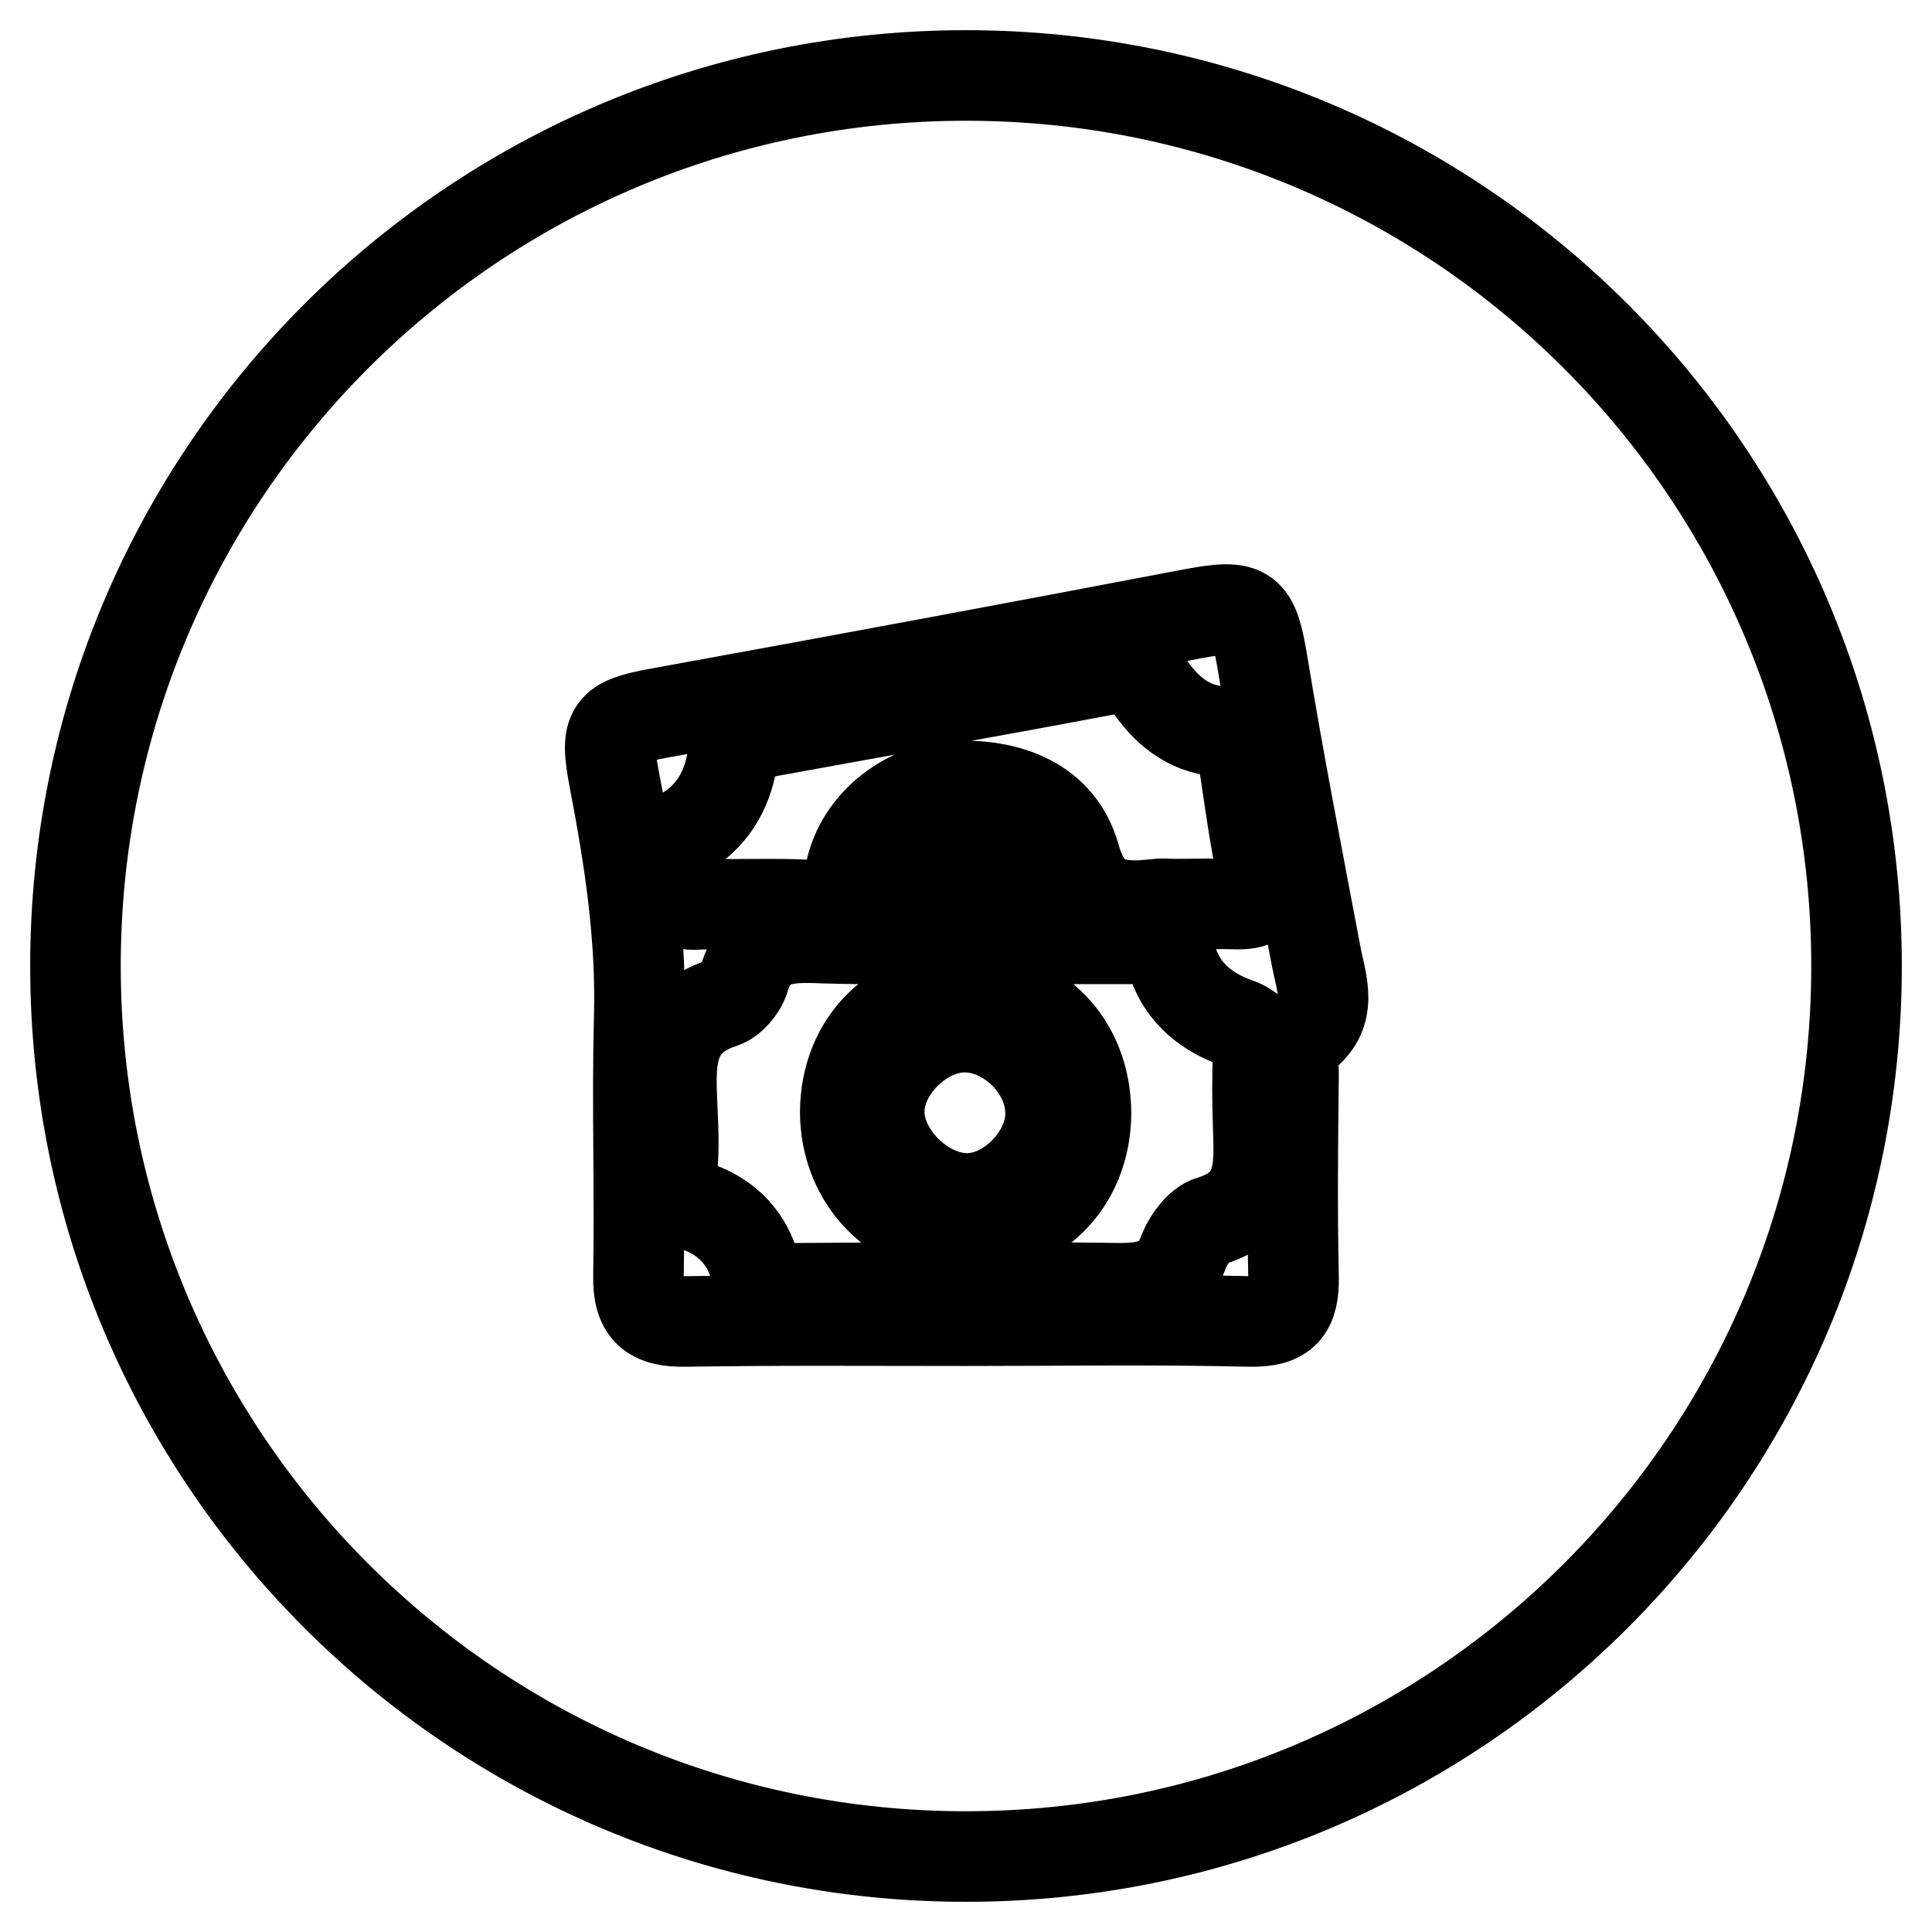
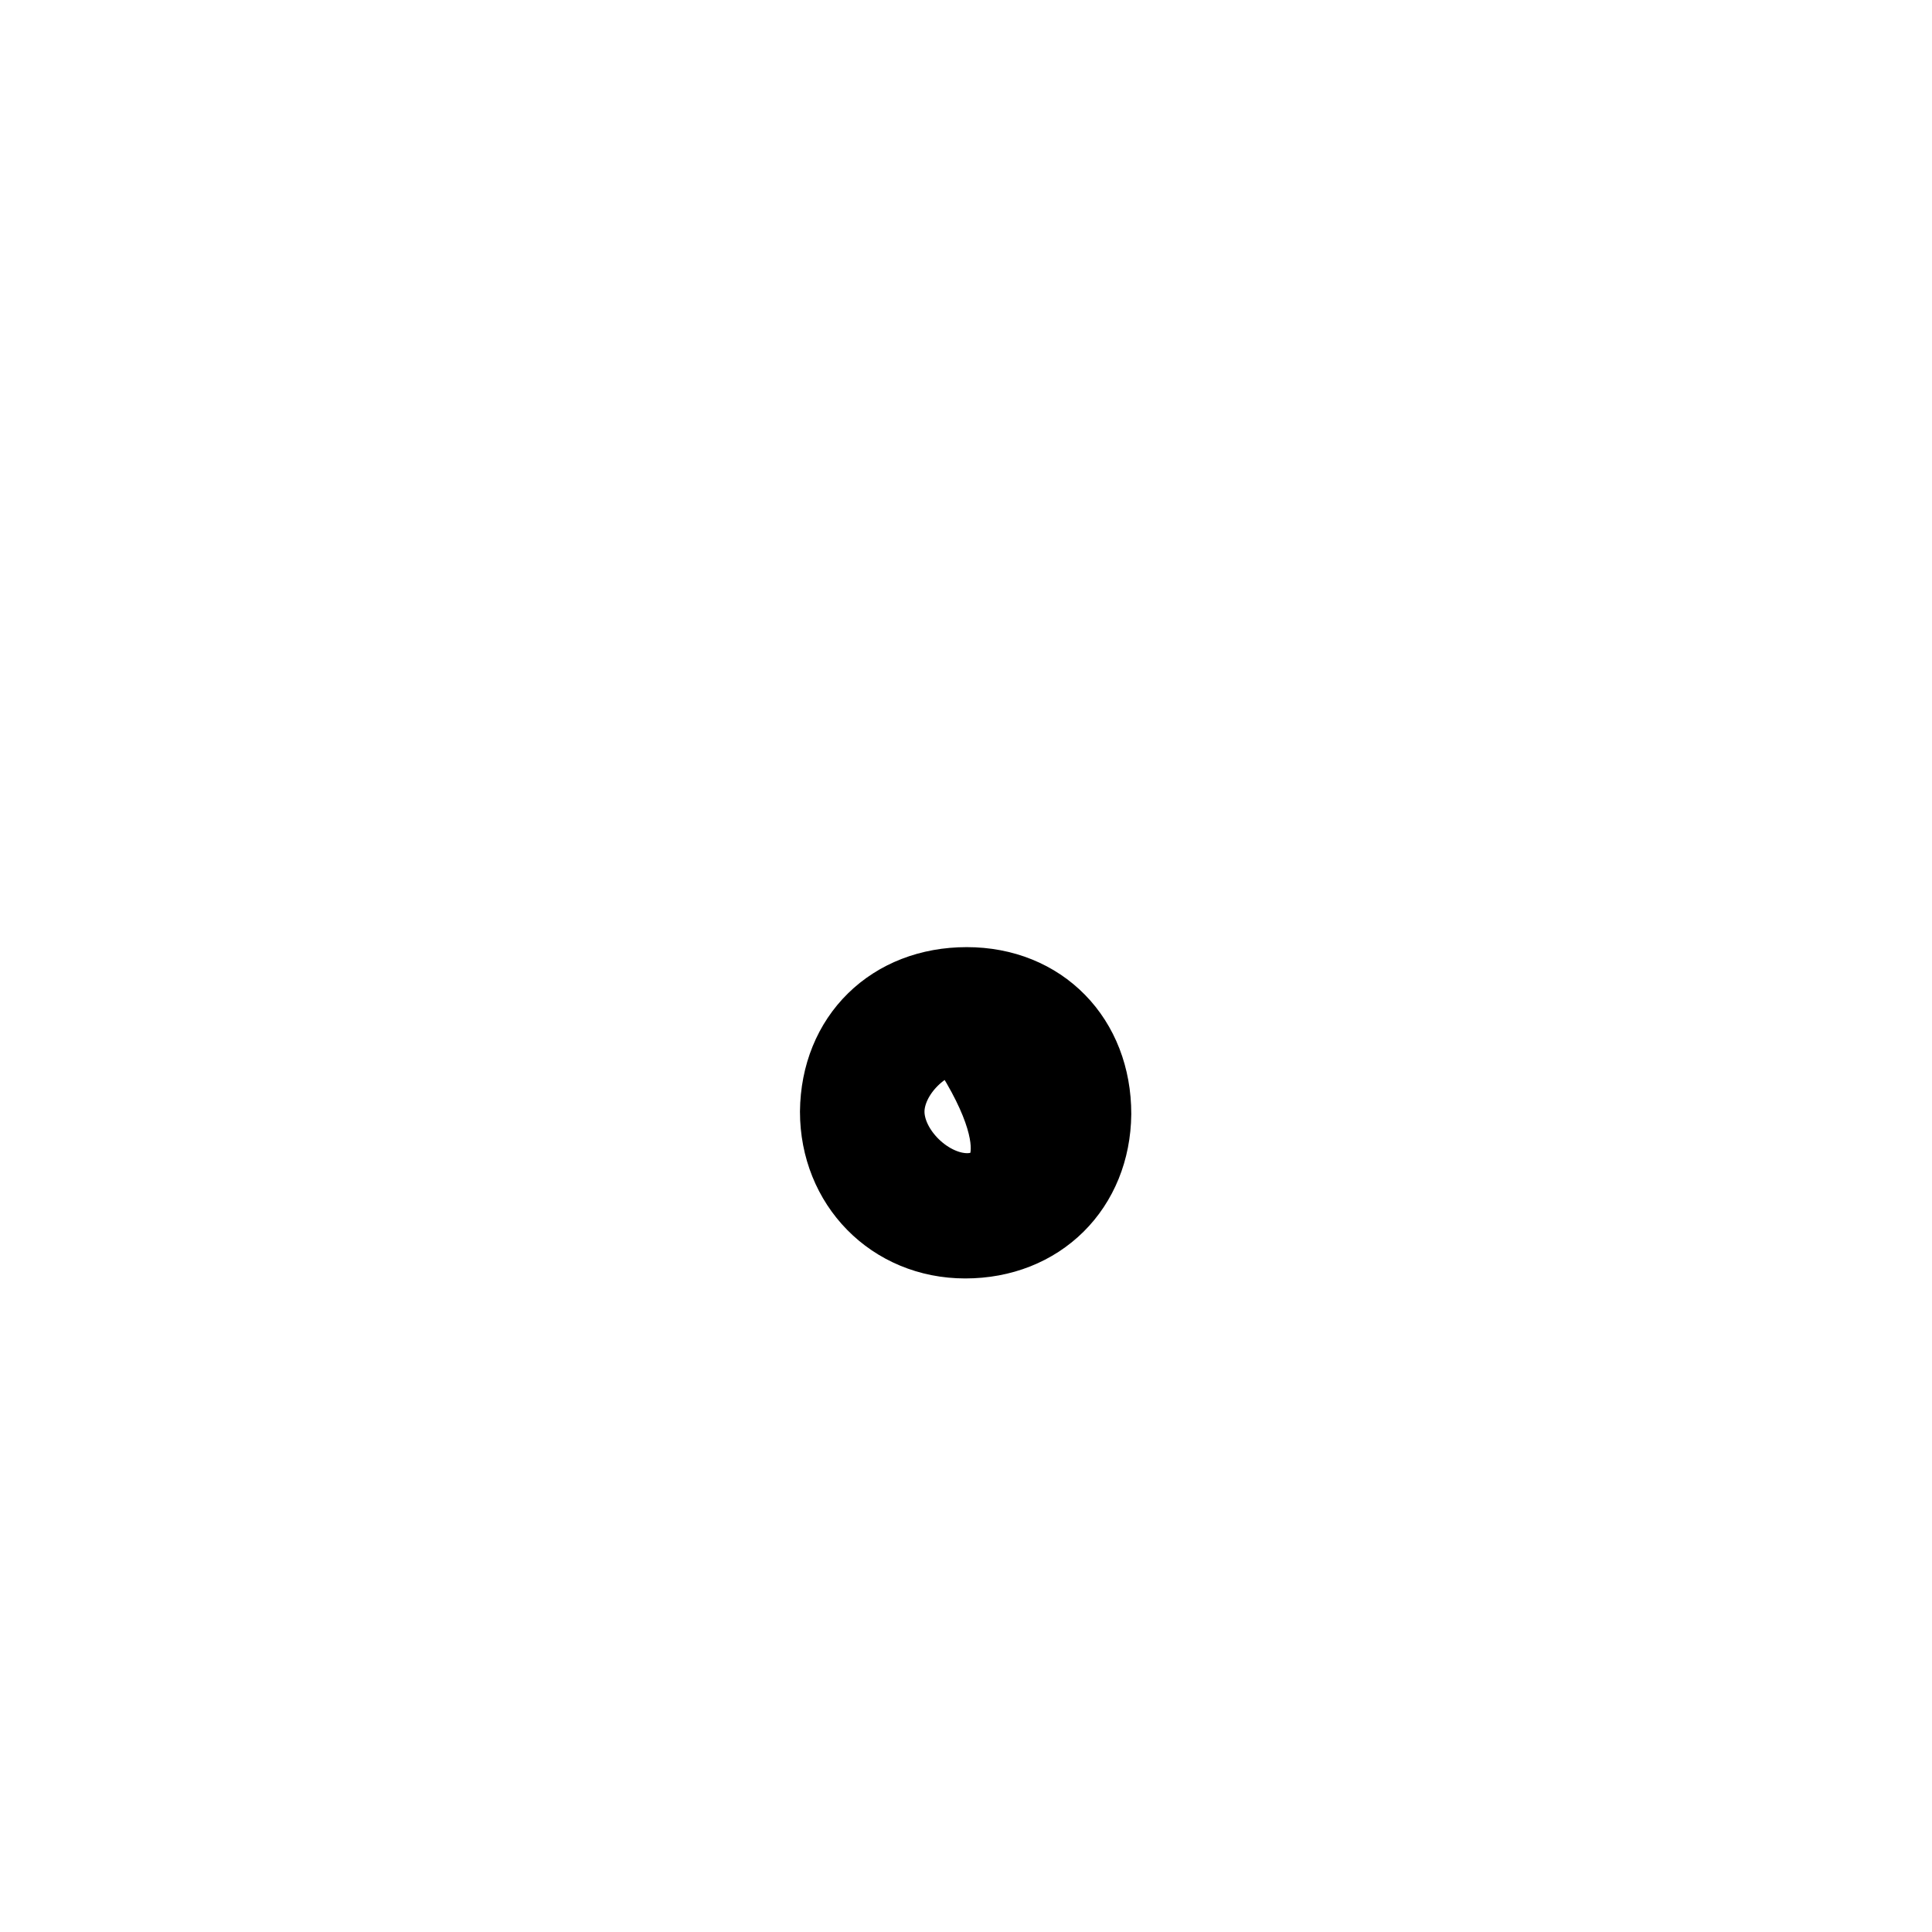
<svg xmlns="http://www.w3.org/2000/svg" version="1.1" x="0px" y="0px" viewBox="0 0 256 256" enable-background="new 0 0 256 256" xml:space="preserve">
  <g>
    <g>
-       <path stroke-width="12" fill-opacity="0" stroke="#000000" d="M10,128c0,65.2,52.8,118,118,118c65.2,0,118-52.8,118-118c0-65.2-52.8-118-118-118C62.8,10,10,62.8,10,128z" />
-       <path stroke-width="12" fill-opacity="0" stroke="#000000" d="M128.1,131.5c-9.4,0-16,6.5-16.1,15.8c0,9.1,6.8,16.1,15.9,16.1c9.3,0,15.9-6.6,16-15.8C143.9,138.2,137.4,131.5,128.1,131.5z M128.3,158.8c-5.8,0.1-11.8-5.7-11.8-11.5c0-5.6,5.7-11.2,11.3-11.2c5.8,0,11.3,5.4,11.4,11.2C139.4,152.9,133.9,158.7,128.3,158.8z" />
-       <path stroke-width="12" fill-opacity="0" stroke="#000000" d="M167.3,87.9c-1.2-7.2-2-7.9-9.1-6.6c-23.6,4.5-47.2,8.9-70.9,13.2c-6.5,1.2-7.2,2-5.9,8.8c2,10.4,3.6,20.8,3.3,31.5c-0.3,11.4,0.1,22.8-0.1,34.2c-0.1,4.7,1.7,6.2,6.3,6.1c12.4-0.2,24.7-0.1,37.1-0.1c12.5,0,25.1-0.2,37.6,0.1c4.6,0.1,5.9-1.6,5.8-6c-0.2-8.9-0.1-17.9,0-26.9c0-1.6-0.6-3.7,0.8-4.6c4.8-3.2,2.8-7.4,2.1-11.4C171.9,113.5,169.4,100.7,167.3,87.9z M160.4,161.8c-1.4,0.4-2.9,2.4-3.5,3.9c-1.5,4.3-4.5,5-8.6,5c-14.2-0.2-28.3-0.1-42.5,0c-2.8,0-5-0.2-6-3.5c-1.2-3.6-3.9-6.1-7.4-7.3c-2.9-1-3.5-2.9-3.3-5.6c0.2-2.3,0.1-4.6,0-6.8c-0.2-5.9-1.1-12.1,6.6-14.6c1.2-0.4,2.5-1.9,2.9-3.2c1.6-5.5,5.7-5.6,10.3-5.4c6.2,0.2,12.4,0.1,18.6,0.1c7.5,0,15,0,22.5,0c2.6,0,4.5,0.3,5.5,3.4c1.3,3.8,4.5,6.4,8.3,7.7c2.3,0.8,3,2.1,2.9,4.3c-0.1,2.9-0.1,5.9,0,8.8C166.8,154,167.7,159.6,160.4,161.8z M117.6,116.2c2-4.7,5.4-7.4,10.4-7.4c5,0,8.5,2.8,10.5,7.4c1.1,2.4,0.7,3.7-2.2,3.6s-5.9,0-8.8,0c-2.6,0-5.2,0-7.8,0C116.7,119.9,116.5,118.7,117.6,116.2z M164,119.8c-2.8-0.1-5.5,0-8.3,0c-0.8,0-1.6-0.1-2.4,0c-5.3,0.6-9.1,0.2-10.9-6.4c-2-6.9-8.5-9.7-16.5-9.2c-5.9,0.4-11.9,5-13.2,11.3c-0.8,3.9-2.6,4.5-5.9,4.4c-4.4-0.2-8.8,0-13.2-0.1c-1.9,0-4.1,0.6-4.6-2.3c-0.4-2.6-1.8-5.3,1.7-7.2c3.5-2,5.6-5.4,6.3-9.5c0.4-2.4,1.8-3.3,3.9-3.7c15.3-2.8,30.7-5.5,46-8.4c2.3-0.4,3.9-0.3,5.3,2c2.2,3.3,5.2,5.9,9.4,6.2c2,0.2,2.8,1.3,3.1,3.2c0.8,5.3,1.5,10.6,2.6,15.9C167.8,118.9,166.7,119.8,164,119.8z" />
+       <path stroke-width="12" fill-opacity="0" stroke="#000000" d="M128.1,131.5c-9.4,0-16,6.5-16.1,15.8c0,9.1,6.8,16.1,15.9,16.1c9.3,0,15.9-6.6,16-15.8C143.9,138.2,137.4,131.5,128.1,131.5z M128.3,158.8c-5.8,0.1-11.8-5.7-11.8-11.5c0-5.6,5.7-11.2,11.3-11.2C139.4,152.9,133.9,158.7,128.3,158.8z" />
    </g>
  </g>
</svg>